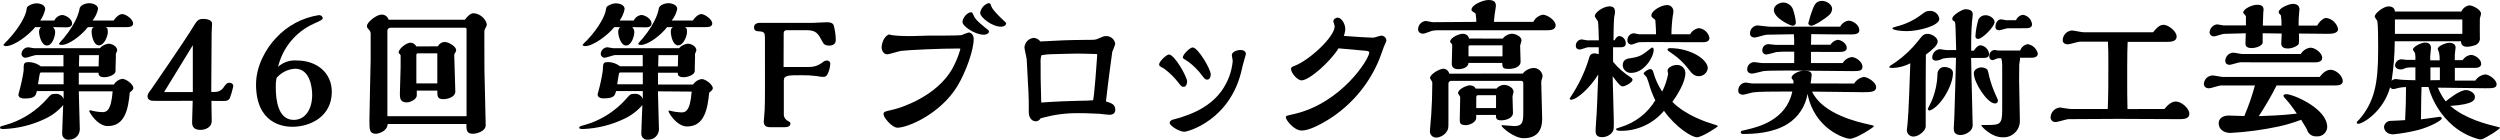
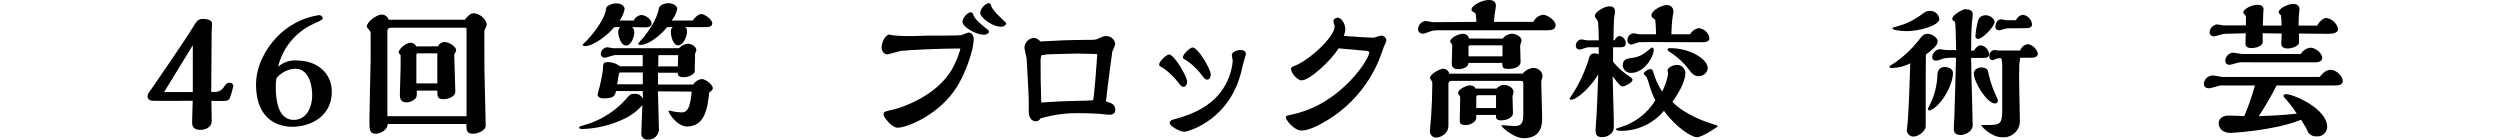
<svg xmlns="http://www.w3.org/2000/svg" version="1.1" id="レイヤー_1" x="0px" y="0px" width="595.318px" height="33.273px" viewBox="0 388.179 595.318 33.273" enable-background="new 0 388.179 595.318 33.273" xml:space="preserve">
-   <path d="M18.763,409.927c0,1.313,0.244,7.665,0.244,9.119c-0.066,1.358-1.201,2.419-2.562,2.392  c-0.784,0.115-1.514-0.427-1.629-1.211c-0.014-0.096-0.018-0.193-0.013-0.29c0-0.938,0.216-5.629,0.244-6.735  c-1.175,1.377-2.634,2.484-4.278,3.246c-3.101,1.493-6.477,2.33-9.917,2.458c-0.178,0-0.854,0-0.854-0.282  c0-0.281,0.281-0.422,0.432-0.422c0.319-0.104,1.96-0.572,2.317-0.713c3.114-1.145,5.911-3.013,8.162-5.451  c1.276-1.463,1.313-1.501,2.28-1.501c0.854-0.093,1.661,0.406,1.961,1.211v-1.877c-2.393,0-4.457,0-6.379,0  c-0.253,1.154-0.469,1.764-2.965,1.764c-1.069,0-1.426-0.469-1.426-0.938c0.016-0.148,0.054-0.294,0.112-0.432  c0.485-1.708,0.864-3.443,1.135-5.197c0-1.877,0-2.093,1.398-2.093c0.968,0.054,1.898,0.4,2.665,0.995h5.422c0-1.07,0-1.708,0-2.674  H8.546c-0.356,0-2.101,0.638-2.495,0.638c-0.5,0.001-0.913-0.392-0.938-0.892c0.03-0.881,0.742-1.585,1.623-1.604  c0.178,0,1.107,0.215,1.323,0.215h15.714c0.543-0.605,1.292-0.986,2.102-1.069c0.788,0,2.036,0.61,2.036,1.604  c0,0-0.281,0.713-0.319,0.825c-0.038,0.113,0,0.142,0,0.601c0,0.075-0.075,2.28-0.075,2.712v0.741c0,0.938-1.67,1.501-2.636,1.501  c-1.313,0-1.426-0.572-1.426-1.069h-4.691v2.814h8.34c0.437-0.717,1.156-1.214,1.979-1.37c0.938,0,2.674,1.313,2.674,2.205  c0,0.178-0.141,0.534-0.854,1.031c-0.356,3.81-1.069,8.021-5.235,8.021c-1.933,0-3.565-1.998-4.25-3.208  c0-0.075-0.178-0.282-0.178-0.357c0-0.074,0.075-0.188,0.338-0.188c0.917,0.261,1.862,0.406,2.814,0.432  c0.854,0,2.073-0.141,2.43-4.953H18.763z M12.618,394.635c0.35,0.318,0.539,0.775,0.516,1.248c0,0.854-0.638,3.133-1.961,3.133  s-1.876-2.42-1.876-3.274c-0.002-0.415,0.164-0.814,0.459-1.106H8.378c-1.501,1.876-4.991,4.521-6.952,4.521  c-0.178,0-0.609-0.065-0.609-0.318c0.315-0.374,0.65-0.731,1.003-1.069c3.068-3.246,4.316-6.099,4.457-7.056  c0.103-0.713,0.141-0.938,0.6-1.182c0.548-0.341,1.175-0.535,1.82-0.563c0.459,0,2.064,0.179,2.064,1.389  c-0.2,0.976-0.599,1.898-1.173,2.712h3.349c0.339-0.725,1.026-1.225,1.82-1.323c0.854,0,2.42,0.938,2.42,1.998  c0,1.061-1.351,0.938-1.783,0.938L12.618,394.635z M15.151,408.247v-2.814h-5.31c-0.125-0.005-0.246,0.047-0.329,0.141  c-0.065,0.113-0.319,1.745-0.459,2.674H15.151z M25.162,394.635c0.506,0.244,0.506,0.534,0.506,1.285s-0.788,3.059-2.111,3.059  s-1.745-2.421-1.745-3.237c0-0.149,0-0.938,0.572-1.106h-1.463c-1.426,1.876-4.456,4.24-6.239,4.24c-0.103,0-0.638,0-0.638-0.291  c0.323-0.443,0.68-0.86,1.069-1.247c3.387-4.063,3.752-6.736,3.809-6.915c0.037-1.172,1.792-1.491,2.317-1.491  s2.111,0.281,2.111,1.389c-0.222,1.006-0.675,1.947-1.323,2.749h5.029c0.422-0.686,1.313-1.539,2.026-1.539  c0.863,0,2.608,1.183,2.608,2.252c0,0.854-1.145,0.854-1.567,0.854H25.162z M23.557,401.314h-4.691c0,1.36-0.075,1.782-0.075,2.674  h4.69L23.557,401.314z" />
  <path d="M50.304,410.067h0.778c0.935,0.048,1.817-0.435,2.28-1.248c0.432-0.609,0.685-0.938,1.248-0.938s0.938,0.281,0.938,0.854  c-0.202,0.957-0.475,1.897-0.816,2.814c-0.199,0.376-0.579,0.621-1.003,0.647c-0.498,0.065-2.814,0-3.387,0  c0,0.75,0.075,4.69,0.075,4.813c0,1.464-1.463,2.102-2.711,2.102c-1.961,0-1.961-1.323-1.961-1.876c0-0.554,0.113-3.95,0.141-5.057  c-2.102,0-8.978,0.065-9.475,0c-0.319,0-1.286-0.113-1.286-1.07c0-0.394,0.178-0.788,0.938-1.745  c0.253-0.356,7.843-11.37,9.625-14.297c1.285-2.102,1.463-2.383,2.814-2.383c0.675,0,1.998,0.243,1.998,1.098  c0,0.178-0.103,1.876-0.103,2.214L50.304,410.067z M45.914,398.94l-6.839,11.164h6.839V398.94z" />
  <path d="M70.671,402.581c4.775,0,8.34,2.927,8.34,7.449c0,5.845-5.028,8.34-9.447,8.34c-2.139,0-8.594-0.778-8.594-10.085  c0-4.354,2.28-8.443,4.738-11.052c2.685-2.919,6.28-4.841,10.198-5.451c0.75,0,0.938,0.498,0.938,0.751s-0.216,0.46-2.177,1.313  c-4.243,1.927-7.358,5.704-8.443,10.235C67.438,402.993,69.046,402.45,70.671,402.581z M65.671,408.998  c0,2.814,0.469,7.73,4.278,7.73c2.814,0,4.391-2.637,4.391-5.948c0-1.68-0.498-6.238-4.034-6.238  c-1.729,0.085-3.344,0.888-4.457,2.214C65.697,407.493,65.638,408.246,65.671,408.998z" />
  <path d="M110.703,392.871c0.497-0.685,1.285-1.539,2.026-1.539c1.501,0,3.181,1.464,3.181,2.814c0,0.207-0.572,1.136-0.572,1.389  c0,0.713,0,2.814,0,3.059c0,5.282,0,7.28,0.178,13.134c0,0.995,0.141,5.376,0.141,6.268c0,1.463-2.177,2.035-3.03,2.035  c-1.567,0-1.567-0.938-1.567-2.317H92.324c-0.141,1.877-2.383,2.317-2.814,2.317c-1.539,0-1.539-0.994-1.539-3.246  c0-2.026,0.253-12.008,0.291-14.26c0-1.811,0-4.381,0-6.061c0.048-0.363-0.042-0.731-0.253-1.032  c-0.572-0.638-0.638-0.713-0.638-1.031c0-0.995,2.346-2.739,3.415-2.739c0.8-0.071,1.537,0.438,1.754,1.21H110.703z   M111.097,415.855v-15.01c0-0.751,0-4.494,0-5.311c0-0.647,0-0.75-0.356-0.75H92.934c-0.398,0.02-0.706,0.357-0.687,0.757  c0,0.007,0.001,0.014,0.001,0.021c0,1.426,0,10.77,0,13.013v4.277c0,1.877,0,2.421,0,2.993L111.097,415.855z M104.286,399.213  c0.29-0.625,0.915-1.027,1.604-1.032c1.069,0,2.739,1.136,2.739,1.924c-0.003,0.192-0.065,0.379-0.178,0.534  c-0.244,0.356-0.282,0.395-0.282,0.713c0,1.211,0.253,7.271,0.253,8.622s-1.876,1.82-2.814,1.82  c-1.473,0.019-1.473-0.694-1.473-2.036h-4.888v1.126c0,0.938-1.529,1.679-2.383,1.679c-1.642,0-1.642-1.145-1.642-2.073  s0.178-5.338,0.178-6.342v-2.674c0-0.178,0-0.216-0.113-0.318c-0.319-0.319-0.356-0.356-0.356-0.498c0-0.854,1.82-2.316,2.814-2.316  c0.593,0.014,1.129,0.357,1.389,0.891L104.286,399.213z M104.136,408.031v-7.158h-4.569c-0.206-0.025-0.394,0.12-0.419,0.325  c-0.001,0.011-0.002,0.021-0.003,0.031v6.802H104.136z" />
  <path d="M156.672,409.927c0,1.313,0.244,7.665,0.244,9.119c-0.066,1.358-1.201,2.419-2.562,2.392  c-0.784,0.115-1.513-0.427-1.628-1.211c-0.014-0.096-0.019-0.193-0.013-0.29c0-0.938,0.216-5.629,0.253-6.735  c-1.18,1.373-2.638,2.479-4.278,3.246c-3.099,1.491-6.471,2.328-9.907,2.458c-0.178,0-0.863,0-0.863-0.282  c0-0.281,0.291-0.394,0.432-0.432c0.319-0.103,1.961-0.572,2.317-0.713c3.114-1.145,5.912-3.013,8.162-5.45  c1.285-1.464,1.323-1.501,2.28-1.501c0.854-0.093,1.661,0.405,1.96,1.21v-1.876c-2.383,0-4.456,0-6.379,0  c-0.253,1.098-0.459,1.744-2.955,1.744c-1.07,0-1.426-0.469-1.426-0.938c0.013-0.148,0.048-0.294,0.104-0.432  c0.481-1.698,0.857-3.425,1.125-5.169c0.066-1.924,0.066-2.102,1.426-2.102c0.971,0.053,1.904,0.399,2.674,0.994h5.413  c0-1.069,0-1.707,0-2.674h-6.567c-0.356,0-2.101,0.638-2.495,0.638c-0.5,0.001-0.914-0.392-0.938-0.891  c0.029-0.872,0.732-1.571,1.604-1.595c0.178,0,1.107,0.215,1.323,0.215h15.724c0.541-0.607,1.291-0.989,2.101-1.069  c0.779,0,2.027,0.61,2.027,1.604c0,0-0.282,0.713-0.319,0.825c-0.038,0.113,0,0.142,0,0.601c0,0.075-0.065,2.28-0.065,2.712v0.741  c0,0.938-1.679,1.501-2.636,1.501c-1.323,0-1.426-0.572-1.426-1.069h-4.69v2.814h8.34c0.461-0.707,1.202-1.185,2.036-1.313  c0.938,0,2.674,1.313,2.674,2.204c0,0.179-0.15,0.535-0.863,1.032c-0.385,3.818-1.098,8.059-5.272,8.059  c-1.923,0-3.565-1.998-4.241-3.208c-0.074-0.111-0.134-0.231-0.178-0.356c0-0.142,0.066-0.216,0.282-0.216  c0.917,0.258,1.862,0.402,2.814,0.431c0.854,0,2.064-0.141,2.42-4.953L156.672,409.927z M150.537,394.635  c0.346,0.32,0.531,0.777,0.506,1.248c0,0.854-0.638,3.133-1.961,3.133c-1.323,0-1.876-2.42-1.876-3.274  c-0.002-0.415,0.164-0.814,0.459-1.106h-1.388c-1.492,1.876-4.991,4.521-6.952,4.521c-0.178,0-0.6-0.065-0.6-0.318  c0.333-0.376,0.687-0.733,1.06-1.069c3.068-3.246,4.315-6.099,4.456-7.056c0.104-0.713,0.141-0.938,0.61-1.182  c0.545-0.34,1.169-0.533,1.811-0.563c0.469,0,2.074,0.179,2.074,1.389c-0.199,0.978-0.602,1.901-1.182,2.712h3.358  c0.333-0.726,1.019-1.227,1.811-1.323c0.863,0,2.43,0.938,2.43,1.998c0,1.061-1.36,0.938-1.783,0.938L150.537,394.635z   M153.07,408.247v-2.814h-5.31c-0.122-0.005-0.24,0.047-0.319,0.141c-0.075,0.113-0.319,1.745-0.469,2.674H153.07z M163.089,394.635  c0.498,0.244,0.498,0.534,0.498,1.285s-0.788,3.059-2.102,3.059s-1.745-2.421-1.745-3.237c0-0.149,0-0.938,0.563-1.106h-1.454  c-1.426,1.876-4.457,4.24-6.239,4.24c-0.113,0-0.647,0-0.647-0.291c0.323-0.443,0.68-0.86,1.069-1.247  c3.387-4.063,3.753-6.736,3.818-6.915c0-1.172,1.783-1.491,2.317-1.491s2.102,0.281,2.102,1.389  c-0.219,1.007-0.672,1.949-1.323,2.749h5.028c0.432-0.686,1.323-1.539,2.036-1.539c0.713,0,2.599,1.183,2.599,2.252  c0,0.854-1.135,0.854-1.567,0.854H163.089z M161.485,401.314h-4.691c0,1.36-0.066,1.782-0.066,2.674h4.691L161.485,401.314z" />
-   <path d="M186.59,404.129c0.938,0,5.169,0,6.126,0c1.004,0.011,1.986-0.287,2.814-0.854c0.75-0.572,0.938-0.676,1.351-0.676  c0.4-0.055,0.77,0.225,0.825,0.625c0.009,0.063,0.009,0.128,0.001,0.191c-0.046,0.915-0.303,1.808-0.75,2.607  c-0.216,0.337-0.608,0.517-1.004,0.46c-0.456-0.004-0.91-0.063-1.351-0.178c-1.244-0.163-2.498-0.235-3.752-0.216  c-3.059,0-4.203,0-4.203,1.247v7.844c-0.076,0.636,0.196,1.263,0.713,1.642c0.816,0.46,0.854,0.497,0.854,0.788  c0,0.816-0.995,0.854-1.426,0.854h-3.424c-0.938,0-1.492-0.356-1.492-1.323c0-0.394,0.215-2.383,0.215-2.814  c0.104-2.214,0.066-6.135,0.066-16.614c0-1.566,0-1.989-1.276-2.064c-0.788,0-1.323-0.141-1.323-0.994s0.891-1.004,1.135-1.032  c0.469,0,5.563,0,6.567,0h6.239c0.497,0,2.814-0.149,3.387-0.149c0.938,0,1.389,0.178,1.642,0.713  c0.32,1.161,0.487,2.36,0.497,3.564c0,1.032-0.938,1.285-1.529,1.285c-1.004,0-1.36-0.356-1.604-0.854  c-1.107-2.063-1.501-2.814-3.884-2.814h-4.597c-0.507,0-0.788,0.216-0.788,0.676L186.59,404.129z" />
  <path d="M217.108,396.773c0.638,0,3.35-0.112,3.922-0.112c1.426,0,7.195,0,7.88-0.104c0.568-0.247,1.151-0.46,1.745-0.638  c0.713,0,1.21,0.704,1.21,1.566c0,2.562-1.82,7.806-3.921,11.258c-4.1,6.643-11.83,9.842-14.223,9.842  c-1.351,0-3.312-2.458-3.312-3.134c0-0.675,0-0.647,2.561-1.247c2.036-0.507,10.123-3.246,13.763-9.589  c0.835-1.501,1.493-3.094,1.961-4.747c0-0.141-0.253-0.141-0.291-0.141c-4.559,0-12.196,0.356-13.828,0.572  c-0.535,0.066-2.814,0.816-3.312,0.816c-0.854,0-1.323-0.938-1.323-1.642c0-0.704,0.432-2.637,1.783-3.096  C212.765,396.773,215.776,396.773,217.108,396.773z M234.286,396.445c-2.139,0-5.094-2.026-5.094-3.021  c0-0.995,1.173-2.317,1.999-2.317c0.319,0,0.319,0,0.75,0.938c0.207,0.507,0.779,1.22,2.702,2.749  c0.647,0.497,0.863,0.638,0.863,0.938C235.506,396.032,235.037,396.445,234.286,396.445z M235.468,388.94  c0.356,0,0.422,0.216,0.601,0.75c0.356,0.938,1.754,2.242,2.814,3.274c0.253,0.216,0.713,0.647,0.713,0.788  c0,0.432-0.563,0.788-1.173,0.788c-2.279,0-5.028-2.289-5.028-3.284c0.179-1.124,0.99-2.044,2.083-2.363L235.468,388.94z" />
  <path d="M265.583,414.383c0,0.938-0.938,1.135-1.351,1.135c-0.413,0-2.036-0.215-2.393-0.243c-2.636-0.15-4.306-0.15-4.981-0.15  c-3.076-0.043-6.14,0.378-9.091,1.248c-0.217,0.43-0.663,0.696-1.145,0.685c-1.032,0-1.642-1.041-1.642-2.111  c0-1.96,0-3.564-0.066-4.597c-0.075-1.351-0.394-7.843-0.432-8.124c-0.065-0.46-0.535-2.355-0.535-2.749  c0.068-1.216,1.028-2.192,2.242-2.279c0.612,0.048,1.174,0.359,1.539,0.854c5.207-0.281,5.807-0.319,11.192-0.385  c1.783,0,1.961,0,2.561-0.291c1.248-0.535,1.398-0.601,1.876-0.601c1.118-0.057,2.087,0.765,2.214,1.877  c-0.204,0.638-0.442,1.264-0.713,1.876c0,0.112-0.938,6.708-1.501,11.802C264.729,412.778,265.583,413.022,265.583,414.383z   M256.53,400.939c-1.21,0-4.522,0.112-6.023,0.141c-0.847,0.002-1.692,0.087-2.523,0.253c-0.173,0.609-0.236,1.245-0.188,1.876  c0,2.814,0,4.569,0.15,9.382c4.775-0.318,6.061-0.318,8.378-0.394c1.351,0,3.95-0.104,3.95-0.141  c0.253-0.113,1.003-10.442,1.003-10.771c0.012-0.096-0.031-0.19-0.112-0.244c-0.066,0-2.139-0.075-3.096-0.075L256.53,400.939z" />
  <path d="M277.226,404.542c-1.098-0.61-1.21-0.676-1.21-1.032c0-0.676,1.745-2.354,2.354-2.354c1.286,0,4.316,5.272,4.316,6.454  c0,0.356-0.178,1.248-0.826,1.248c-0.46,0-0.563-0.15-1.173-0.892C279.703,406.665,278.537,405.511,277.226,404.542z   M290.735,410.03c1.595-2.13,2.569-4.659,2.814-7.309c0-0.216-0.216-1.21-0.216-1.426c0-0.751,1.21-1.211,2.064-1.211  c0.675,0,1.285,0.282,1.285,0.995c0,0.075-0.854,2.89-0.938,3.462c-2.599,12.121-12.759,15.01-13.753,15.01  s-3.462-1.313-3.462-2.139c0-0.356,0.394-0.638,0.75-0.741c1.107-0.291,1.21-0.328,2.355-0.685  C286.429,414.448,289.131,412.169,290.735,410.03z M282.864,402.797c-0.854-0.497-1.21-0.713-1.21-0.938  c0-0.713,1.708-2.383,2.345-2.383c1.286,0,4.316,5.197,4.316,6.417c0,0.179-0.075,1.248-0.854,1.248  c-0.432,0-0.572-0.15-1.145-0.892C285.352,404.927,284.187,403.761,282.864,402.797L282.864,402.797z" />
  <path d="M324.152,397.017c0.752,0,2.178,0.141,2.814,0.141c0.32,0,1.67-0.497,1.99-0.497c0.654,0.021,1.176,0.555,1.182,1.21  c-0.152,0.469-0.344,0.924-0.572,1.36c-0.178,0.497-0.938,2.637-1.107,3.03c-2.244,5.505-6.047,10.235-10.939,13.613  c-0.469,0.318-4.953,3.387-7.561,3.387c-1.877,0-3.754-2.562-3.754-3.068s0.066-0.422,1.924-0.854  c11.334-2.599,17.928-13.134,17.928-14.645c0-0.328-0.432-0.395-0.938-0.432l-6.379-0.572c-1.961,3.171-6.953,7.627-8.811,7.627  c-0.994,0-2.494-1.782-2.494-2.674c0-0.459,0.178-0.534,1.004-0.854c3.348-1.313,9.381-6.811,9.381-9.335  c0-0.216-0.318-1.031-0.318-1.182c0-0.563,0.637-0.892,1.031-0.892c0.938,0,1.82,1.539,1.82,2.674  c-0.025,0.576-0.146,1.144-0.357,1.68L324.152,397.017z" />
  <path d="M351.546,393.386c0-0.497,0-0.75-0.141-1.82c0-0.141-0.074-0.215-0.291-0.356c-0.572-0.356-0.713-0.431-0.713-0.713  c0-1.145,2.711-2.317,4.063-2.317c1.145,0,1.754,0.395,1.754,1.389c-0.021,0.277-0.059,0.553-0.111,0.826  c-0.178,0.989-0.297,1.989-0.357,2.992c2.965,0,6.492,0,9.381,0c0.436-0.907,1.287-1.545,2.281-1.707  c0.938,0,3.029,1.275,3.029,2.523c0,1.069-1.172,1.182-1.924,1.182h-14.615h-10.91c-0.563-0.022-1.123,0.003-1.68,0.075  c-0.357,0-1.99,0.741-2.383,0.741c-0.713,0-1.248-0.356-1.248-1.069c0.021-1.041,0.836-1.893,1.875-1.961  c0.217,0,1.361,0.291,1.643,0.291L351.546,393.386z M362.599,405.714c0.613-0.784,1.529-1.274,2.523-1.351  c1.111-0.043,2.072,0.771,2.213,1.876c-0.008,0.192-0.043,0.382-0.104,0.563c-0.158,0.347-0.232,0.726-0.215,1.106  c0,1.183,0.215,7.056,0.215,8.444c0,1.135,0,4.737-4.391,4.737c-2.383,0-5.271-2.674-5.271-2.918s0.104-0.178,0.254-0.178  c0.385,0,2.383,0.206,2.814,0.206c1.875,0,2.102-0.938,2.102-3.096v-7.074c0-0.356-0.15-0.601-0.508-0.601h-16.709  c-0.322,0.022-0.582,0.277-0.609,0.601c0,0.216,0,8.557,0,9.231c0,1.427,0,1.717-0.535,2.431c-0.543,0.725-1.375,1.18-2.279,1.247  c-0.816,0.067-1.531-0.539-1.6-1.355c-0.002-0.035-0.004-0.071-0.004-0.107c0-0.572,0.291-3.284,0.318-3.922  c0.15-2.139,0.254-5.028,0.254-7.168c0.014-0.199,0.014-0.4,0-0.6c0-0.179-0.535-0.854-0.535-1.032c0-0.938,2.316-2.214,3.172-2.214  c0.68,0.021,1.258,0.505,1.396,1.172H362.599z M357.824,397.374c0.527-0.674,1.313-1.099,2.166-1.173  c0.686,0,2.318,0.535,2.318,1.604c0,0.216-0.32,1.107-0.32,1.313c0,0.534,0.104,3.143,0.104,3.753c0,1.322-1.67,1.717-2.814,1.717  c-1.453,0-1.492-0.291-1.566-1.427h-8.021c-0.066,1.136-1.492,1.492-2.533,1.492c-0.703,0-1.453-0.319-1.453-1.248  c0-0.244,0.104-3.705,0.104-4.277c0-0.282,0-0.357-0.143-0.535c-0.141-0.179-0.355-0.385-0.355-0.497  c0-0.938,2.102-1.877,2.992-1.877c0.076,0,1.322,0,1.502,1.136L357.824,397.374z M356.359,409.279  c0.447-0.549,1.113-0.875,1.82-0.892c0.816,0,2.242,0.61,2.242,1.68c0,0.141-0.254,0.938-0.254,1.069  c0,0.535,0.113,3.274,0.113,3.922c0,1.463-2.139,1.782-2.711,1.782c-1.285,0-1.352-0.469-1.352-1.285h-4.689v0.676  c0,1.106-1.643,1.744-2.459,1.744c-1.463,0-1.463-0.638-1.463-1.21c0-0.75,0.104-4.493,0.104-5.348  c0.018-0.154-0.035-0.309-0.141-0.422c-0.32-0.469-0.357-0.507-0.357-0.685c0-0.882,1.998-1.811,2.814-1.811  c0.141,0,1.107,0.065,1.352,0.778H356.359z M357.785,401.586v-2.607h-7.701c-0.217,0-0.395,0.075-0.395,0.318v2.289H357.785z   M356.248,413.914c0-1.464,0-2.177,0-3.068h-4.316c-0.254,0-0.395,0.254-0.395,0.507v2.562H356.248z" />
  <path d="M384.119,402.899c1.213,1.476,2.658,2.742,4.279,3.753c0.355,0.254,0.355,0.497,0.355,0.535  c0,0.609-1.744,1.566-2.344,1.566c-0.602,0-1.258-0.938-2.393-2.421c0,1.529,0.281,9.119,0.281,10.836s0,2.026-0.422,2.562  c-0.59,0.712-1.469,1.119-2.393,1.107c-1.529,0-1.529-0.995-1.529-1.67c0-0.676,0.215-3.144,0.244-3.753  c0.074-1.21,0.111-2.026,0.393-9.513c-1.875,3.104-5.057,6.022-6.482,6.022c-0.215,0-0.328-0.104-0.328-0.281  c0.102-0.201,0.221-0.393,0.357-0.572c1.715-2.571,3.072-5.364,4.033-8.303c0.422-1.501,0.498-1.876,1.746-1.876  c0.102,0,0.637,0.141,0.787,0.178v-1.632h-2.57c-0.281,0-1.604,0.534-1.877,0.534c-0.572,0-1.004-0.253-1.004-0.863  c-0.047-0.807,0.568-1.499,1.375-1.548c0.002,0,0.004,0,0.004,0c0.18,0,1.07,0.216,1.285,0.216h2.814c0-0.854-0.111-4.1-0.215-4.521  c-0.074-0.179-0.75-1.004-0.75-1.22c0-0.994,2.176-2.346,3.49-2.346c1.031,0,1.322,0.535,1.322,1.352  c-0.01,0.316-0.057,0.632-0.141,0.938c-0.178,0.741-0.217,4.981-0.217,5.77h0.281c0.291-0.609,0.713-0.994,1.145-0.994  c0.869,0.122,1.51,0.869,1.502,1.745c0,0.778-0.572,0.938-1.211,0.938h-1.82V402.899z M407.929,417.732  c0.508,0.141,1.145,0.356,1.145,0.497s-3.752,2.636-4.99,2.636s-5.029-2.354-7.844-6.304c-2.516,3.014-6.234,4.762-10.16,4.774  c-0.281,0-1.246,0-1.246-0.356c0-0.216,0.111-0.216,1.105-0.534c3.439-1.036,6.375-3.309,8.238-6.38  c-0.643-1.292-1.158-2.643-1.539-4.034c-0.104-0.318-0.281-0.891-0.498-1.388c0-0.179-0.75-0.751-0.75-0.938  c0-0.319,1.041-1.069,1.576-1.069s0.639,0.432,0.742,0.75c0.447,1.638,1.16,3.19,2.109,4.598c0.668-1.328,1.145-2.743,1.418-4.203  c0-0.104-0.141-0.676-0.141-0.788c0-0.779,1.359-1.352,2.176-1.352c1.07-0.067,1.992,0.746,2.061,1.816  c0.002,0.048,0.004,0.097,0.004,0.145c0,1.323-0.779,3.603-3.096,6.839C401.587,415.808,406.757,417.376,407.929,417.732z   M393.464,399.512c0.318,0,0.318,0.432,0.318,0.572c0,1.708-2.279,5.451-5.348,5.451c-1.047,0.054-1.947-0.737-2.027-1.782  c0-1.529,1.24-1.633,1.99-1.745c2.176-0.319,2.711-0.751,4.689-2.317C393.179,399.577,393.318,399.51,393.464,399.512z   M402.47,396.342c0.426-0.797,1.207-1.341,2.102-1.463c1.26,0.149,2.273,1.105,2.496,2.354c0,0.938-1.107,0.994-1.492,0.994h-3.182  c-1.922,0-11.473-0.065-12.045,0c-0.281,0-1.604,0.572-1.877,0.572c-0.518,0.003-0.939-0.415-0.943-0.934  c0-0.032,0.002-0.065,0.006-0.098c-0.037-0.886,0.65-1.633,1.535-1.67c0.002,0,0.002,0,0.004,0c0.178,0,1.031,0.243,1.248,0.243  h4.023c0-1.388-0.141-3.067-0.178-3.424c-0.076-0.104-0.572-0.422-0.676-0.535c-0.158-0.116-0.252-0.301-0.254-0.497  c0-1.248,2.496-2.495,3.641-2.495c0.805-0.079,1.521,0.509,1.6,1.313c0.008,0.074,0.01,0.149,0.004,0.225  c-0.004,0.264-0.043,0.524-0.111,0.779c-0.225,1.534-0.344,3.083-0.357,4.634H402.47z M404.572,406.324  c-1.174,0-1.707-0.676-2.42-1.604c-1.094-1.457-2.418-2.725-3.922-3.753c-0.789-0.497-1.145-0.788-1.145-0.938  c0-0.385,0.393-0.385,0.646-0.385c4.691,0,8.941,2.599,8.941,4.813c-0.15,1.049-1.033,1.837-2.092,1.867H404.572z" />
-   <path d="M441.517,408.069c0.512-0.813,1.336-1.38,2.279-1.567c0.938,0,2.965,1.248,2.965,2.421s-1.221,1.21-3.285,1.21  c-1.707,0-10.084-0.103-11.979-0.141c2.57,5.423,11.051,7.271,13.443,7.806c1.172,0.253,1.285,0.291,1.285,0.469  c0,0.179-4.176,2.955-5.705,2.955c-1.219,0-8.443-2.316-10.094-10.694c-0.477,2.937-2.184,5.529-4.691,7.13  c-3.564,2.251-8.172,2.42-10.602,2.42c-0.205,0-0.6,0-0.6-0.394c0-0.395,0.141-0.319,1.463-0.647  c2.6-0.601,9.383-2.242,10.799-9.053h-3.068c-1.172,0-4.916,0-6.125,0.178c-0.357,0-2.111,0.572-2.533,0.572  c-0.254,0-1.145-0.075-1.145-0.938c-0.049-1.033,0.75-1.91,1.781-1.96c0.217,0,1.248,0.216,1.502,0.216h9.869v-0.601  c0-0.113-0.459-0.61-0.459-0.751c0-0.825,1.707-1.679,2.918-1.679c1.209,0,1.875,0.216,1.875,1.003c0,0.282-0.215,1.708-0.252,2.027  L441.517,408.069z M438.804,403.19c0.461-0.771,1.242-1.294,2.131-1.426c0.938,0,2.57,1.069,2.57,2.317  c0,1.032-0.939,1.032-2.43,1.032c-2.459,0-13.576-0.141-15.471-0.141c-3.49,0-5.273,0.065-5.695,0.141  c-0.422,0.074-2.289,0.6-2.711,0.6s-1.145-0.206-1.145-0.994c-0.031-0.932,0.699-1.713,1.631-1.745c0.037-0.001,0.076-0.001,0.115,0  c0.252,0,1.426,0.216,1.717,0.216h7.73c0-0.394,0-2.289,0-2.711h-2.141c-0.713-0.005-1.428,0.029-2.139,0.104  c-0.748,0.229-1.51,0.421-2.279,0.572c-0.516,0.052-0.975-0.324-1.027-0.84c-0.004-0.033-0.004-0.065-0.004-0.099  c-0.043-0.802,0.574-1.486,1.377-1.527c0.027-0.002,0.057-0.002,0.086-0.002c0.244,0,1.492,0.179,1.783,0.179h4.344  c0-0.788,0-1.783-0.076-2.533l-6.482,0.112c-0.432,0-2.42,0.676-2.889,0.676c-0.471,0-1.07-0.291-1.07-0.892  c-0.068-1.034,0.715-1.928,1.748-1.996c0.012-0.001,0.023-0.002,0.035-0.002c0.393,0,2.213,0.291,2.635,0.291  c1.398,0.065,1.961,0,6.568,0h10.479c0.396-0.767,1.137-1.297,1.988-1.427c1.043,0,2.572,1.004,2.572,2.289  c0,0.882-0.996,0.995-1.961,0.995c-2.355,0-5.488,0-9.486-0.075c0,1.032-0.064,1.782-0.064,2.533h4.635  c0.373-0.618,0.996-1.046,1.707-1.173c0.787,0,2.176,0.816,2.176,1.923c0,0.816-0.891,0.892-1.209,0.938  c-0.508,0.065-6.137,0-7.309,0c0,0.816,0,1.811,0,2.674L438.804,403.19z M426.863,394.315c-0.498,0-4.457-1.819-4.457-3.752  c0-1.098,1.285-1.783,2.252-1.783c1.008,0.02,1.906,0.641,2.279,1.576c0.363,1.025,0.602,2.09,0.713,3.171  c0.016,0.42-0.311,0.772-0.73,0.788C426.9,394.316,426.88,394.316,426.863,394.315z M435.634,391.708  c-1.211,1.106-3.668,2.607-4.316,2.607c-0.281,0-0.713-0.216-0.713-0.609c0.303-1.225,0.686-2.428,1.145-3.603  c0.395-0.938,0.854-1.708,2.102-1.708s2.43,0.938,2.43,1.877C436.257,390.816,436.025,391.33,435.634,391.708z" />
  <path d="M458.562,407.646v10.724c-0.104,1.069-1.781,2.317-2.814,2.317c-0.846,0.078-1.596-0.545-1.674-1.391  c-0.002-0.034-0.004-0.067-0.006-0.102c0-0.253,0.18-1.426,0.18-1.679c0.252-2.28,0.533-11.052,0.646-14.261  c-1.293,0.675-2.719,1.053-4.174,1.107c-0.395,0-0.816,0-0.816-0.216s0.141-0.281,1.566-1.21c1.973-1.396,3.738-3.064,5.244-4.954  c1.135-1.463,1.389-1.744,2.346-1.744s2.354,0.891,2.354,1.811c0,0.919-1.172,1.876-2.814,3.143  C458.599,403.256,458.562,405.573,458.562,407.646z M454.068,395.592c-1.463,0-3.424-0.244-3.424-0.676  c0-0.141,0.066-0.178,0.939-0.422c2.188-0.536,4.242-1.521,6.031-2.89c0.883-0.647,1.135-0.825,1.877-0.825  c1.168-0.093,2.197,0.766,2.316,1.933C461.771,394.278,456.996,395.592,454.068,395.592z M459.087,414.054  c0-0.065,0.75-1.454,0.854-1.745c0.885-2.063,1.369-4.276,1.426-6.521c-0.004-0.911,0.73-1.655,1.643-1.66c0.004,0,0.006,0,0.01,0  c0.395,0,2.035,0.178,2.035,1.426c0,3.021-2.965,7.983-5.422,8.903c-0.203,0.094-0.441,0.007-0.537-0.195  c-0.029-0.064-0.043-0.137-0.035-0.208H459.087z M469.408,403.434c0,2.252,0.328,12.196,0.328,14.157  c0.121,0.791-0.227,1.58-0.891,2.026c-0.555,0.434-1.23,0.684-1.934,0.713c-1.67,0-1.67-1.069-1.67-1.67  c0-0.15,0.104-2.355,0.141-2.712c0.104-1.998,0.357-12.834,0.395-14.006c-1.025-0.071-2.057-0.012-3.068,0.178  c-0.502,0.254-1.045,0.422-1.604,0.497c-0.891,0-0.994-0.469-0.994-0.854c0.064-0.973,0.814-1.761,1.781-1.876  c0.244,0,1.352,0.216,1.568,0.216c0.215,0,1.566,0,2.354,0c-0.15-5.488-0.15-5.948-0.252-6.483  c-0.004-0.186-0.113-0.353-0.283-0.432c-0.238-0.064-0.402-0.286-0.393-0.534c0-0.938,2.494-2.28,3.096-2.28  c0.826,0,1.781,0.216,1.781,1.173c0,0.291-0.141,1.539-0.178,1.783c-0.205,2.354-0.205,4.953-0.205,6.914h0.637  c0.244-0.356,0.854-1.276,1.605-1.276c1.076,0.127,1.918,0.985,2.025,2.064c0,0.938-0.816,0.938-1.463,0.938h-2.814L469.408,403.434  z M475.759,412.244c-0.043,0.354-0.363,0.609-0.719,0.567c-0.01-0.001-0.021-0.003-0.031-0.005c-1.746,0-4.992-4.916-4.992-7.195  c0-0.854,1.033-1.389,1.82-1.389c0.346,0.01,0.684,0.093,0.994,0.244c0.461,0.216,0.535,0.356,0.854,1.933  c0.385,1.527,0.908,3.016,1.566,4.446c0.471,1.004,0.508,1.107,0.508,1.285V412.244z M471.078,397.449  c-0.334,0.037-0.637-0.204-0.674-0.539c-0.004-0.036-0.004-0.072-0.002-0.108c0.082-1.379,0.33-2.743,0.742-4.063  c0.344-0.598,0.988-0.958,1.678-0.938c1.107,0,2.141,0.862,2.141,1.604C474.962,394.596,471.968,397.449,471.078,397.449z   M480.806,407.112c0,1.529,0.178,8.265,0.178,9.653c0.127,2.142-1.506,3.98-3.646,4.106c-0.186,0.012-0.371,0.009-0.557-0.007  c-2.57,0-4.963-2.561-4.963-2.814c0-0.075,0-0.112,0.15-0.112h1.529c2.814,0,3.283-0.281,3.283-3.603v-10.61  c0.002-0.567-0.07-1.132-0.215-1.68h-0.75c-0.217,0-1.107,0.46-1.285,0.46c-0.447,0.011-0.816-0.341-0.828-0.786  c0-0.051,0.002-0.102,0.012-0.152c-0.074-0.747,0.473-1.413,1.221-1.486c0.021-0.002,0.043-0.004,0.064-0.005  c0.141,0,0.713,0.141,0.854,0.141h5.207c0.27-0.797,0.953-1.383,1.781-1.529c1.189,0.183,2.148,1.07,2.422,2.242  c0,0.994-1.211,0.994-1.717,0.994h-2.6c0.076,0.075,0.076,0.113,0.076,0.356c0,0.244-0.18,1.004-0.18,1.183L480.806,407.112z   M478.058,394.916c-0.32,0-1.67,0.469-1.961,0.469c-0.535,0-0.939-0.216-0.939-0.825s0.357-1.782,1.389-1.782  c0.18,0,1.033,0.216,1.211,0.216h2.316c0.27-0.697,0.9-1.191,1.643-1.285c1.154,0.162,2.049,1.092,2.168,2.251  c0,0.882-0.883,0.938-1.529,0.938L478.058,394.916z" />
-   <path d="M515.423,414.13c0.395-0.497,1.428-1.783,2.713-1.783s3.207,1.604,3.207,2.928c0,1.322-1.604,1.275-2.541,1.275  c-2.205,0-10.977-0.065-14.363-0.065c-2.814,0-7.984,0.065-11.906,0.065c-0.422,0-2.494,0.686-2.992,0.686  c-0.617,0.067-1.174-0.378-1.242-0.996c-0.002-0.024-0.004-0.049-0.006-0.074c0.029-1.255,1-2.287,2.252-2.392  c0.104,0,2.102,0.356,2.496,0.356h8.875c0.141-3.603,0.141-6.239,0.141-10.32c0-2.89,0-4.062-0.104-5.704h-6.699  c-0.432,0-2.393,0.639-2.889,0.639c-0.498,0-1.182-0.282-1.182-0.995c0.037-1.211,0.969-2.204,2.176-2.317  c0.395,0,2.393,0.432,2.814,0.432h16.539c0.611-0.75,1.426-1.782,2.496-1.782s3.105,1.464,3.105,2.814s-1.82,1.248-2.43,1.248  h-9.232c-0.064,1.782-0.104,3.133-0.104,6.098v3.068c0,1.988,0,4.484,0.066,6.839L515.423,414.13z" />
  <path d="M528.859,408.528c-0.459,0-2.393,0.686-2.814,0.686c-0.648,0-1.248-0.319-1.248-1.069c0.072-1.112,0.988-1.981,2.102-1.999  c0.395,0,2.064,0.356,2.42,0.356h23.061c0.355-0.459,1.322-1.707,2.607-1.707s2.891,1.454,2.891,2.702  c0,1.004-1.221,1.031-1.934,1.031h-13.828c-1.271,2.517-2.688,4.957-4.24,7.309c1.877-0.065,5.563-0.178,9.053-0.601  c-0.898-1.39-1.912-2.701-3.029-3.921c-0.088-0.099-0.137-0.226-0.141-0.356c0-0.356,0.609-0.356,0.674-0.356  c1.643,0,9.738,3.424,9.738,7.805c-0.035,1.279-1.102,2.288-2.381,2.252c-0.051-0.002-0.102-0.005-0.152-0.01  c-1.033,0.083-1.984-0.571-2.279-1.566c0-0.104-0.432-0.816-1.396-2.383c-1.752,0.664-3.549,1.2-5.377,1.604  c-3.77,0.806-7.596,1.317-11.445,1.529c-1.529,0-2.814-0.816-2.814-2.317c0-1.145,1.031-1.82,2.355-1.82  c0.6,0,3.207,0.112,3.752,0.112c1.004-2.367,1.848-4.799,2.523-7.28H528.859z M538.802,396.098v2.308  c-0.252,0.825-1.781,1.22-2.57,1.22c-0.346,0-1.529,0-1.529-1.004c0-0.395,0.076-2.177,0.076-2.523l-5.17,0.141  c-0.395,0-1.998,0.6-2.355,0.6c-0.561,0.039-1.051-0.377-1.105-0.938c0.061-0.983,0.807-1.787,1.781-1.924  c0.254,0,1.324,0.244,1.539,0.244h5.348c0-1.106,0-1.782,0-2.139c0-0.179-0.646-0.751-0.646-0.892c0-0.891,2.102-1.876,3.32-1.876  s1.529,0.497,1.529,1.21c-0.01,0.227-0.035,0.452-0.074,0.676c0,0.394-0.104,2.495-0.104,3.067h4.455  c0.01-0.809-0.037-1.618-0.141-2.42c-0.496-0.535-0.535-0.572-0.535-0.788c0-0.938,2.422-1.961,3.387-1.961  c0.816,0,1.568,0.356,1.568,1.322c-0.014,0.202-0.039,0.402-0.076,0.601c-0.107,1.079-0.154,2.162-0.141,3.246h4.418  c0.752-1.313,1.68-1.819,2.178-1.819c1.381,0.215,2.494,1.246,2.814,2.607c0,1.173-1.67,1.173-2.6,1.173  c-0.928,0-5.779-0.065-6.734-0.065c0.051,0.78,0.051,1.564,0,2.345c-0.18,0.647-1.643,1.211-2.6,1.211c-0.357,0-1.604,0-1.604-1.136  c0-0.394,0.102-2.073,0.102-2.42L538.802,396.098z M533.457,403.012c-0.395,0-2.141,0.601-2.496,0.601  c-0.713,0-1.07-0.395-1.07-0.938c0.023-1.041,0.838-1.893,1.877-1.961c0.355,0,1.82,0.319,2.139,0.319h13.979  c0.486-0.827,1.328-1.381,2.279-1.501c1.145,0,2.814,1.247,2.814,2.43c0,1.182-1.678,1.069-2.176,1.069L533.457,403.012z" />
-   <path d="M572.82,408.923c-0.488-0.003-0.975,0.047-1.453,0.15c-0.178,0-1.145,0.318-1.361,0.318  c-0.342,0.023-0.668-0.143-0.854-0.432c-1.604,5.779-6.482,8.697-7.59,8.697c-0.174,0.021-0.334-0.102-0.355-0.276  c-0.004-0.026-0.004-0.054,0-0.08c0-0.141,0.535-0.601,0.639-0.713c3.564-4.203,4.455-8.443,4.455-16.465v-0.938  c0-1.389,0-4.69-0.178-5.92c0-0.178-0.639-0.938-0.639-1.135c0-0.788,2.102-2.43,3.275-2.43c1.426,0,1.5,0.938,1.537,1.22h15.828  c0.338-0.773,1.043-1.323,1.875-1.464c0.854,0,2.814,1.032,2.814,1.998c0,0.179-0.252,0.938-0.291,1.136  c-0.037,0.196,0,4.277,0,4.456c0.146,0.909-0.449,1.771-1.35,1.961c-0.52,0.17-1.059,0.277-1.605,0.318  c-1.463,0-1.5-0.854-1.537-1.313h-15.771c-0.021,3.142-0.273,6.277-0.75,9.382c0.285-0.252,0.652-0.392,1.031-0.394  c0.359,0.027,0.717,0.074,1.07,0.141c0.469,0.075,3.527,0.149,3.564,0.149v-3.067c-1.998,0-2.139,0.065-2.533,0.244  c-0.303,0.172-0.646,0.26-0.994,0.253c-0.779,0-1.322-0.46-1.322-0.994c0.07-0.842,0.799-1.475,1.641-1.426  c0.18,0,0.939,0.141,1.107,0.141h2.102c0.023-0.502,0-1.004-0.066-1.501c0-0.179-0.533-0.816-0.533-0.938  c0-0.647,1.875-1.68,2.918-1.68c1.041,0,1.387,0.572,1.387,1.285c0,0.282-0.178,1.67-0.178,1.999v0.938h2.252  c0.014-0.549-0.023-1.099-0.113-1.642c0-0.178-0.355-0.938-0.355-1.069c0-0.676,1.875-1.464,2.814-1.464  c0.104,0,1.453,0,1.453,1.145c-0.002,0.144-0.025,0.285-0.064,0.423c-0.121,0.851-0.168,1.711-0.141,2.57h1.875  c0.432-0.708,1.174-1.171,1.998-1.248c0.939,0,2.422,0.995,2.422,2.14c0,0.534-0.498,0.938-1.314,0.938h-4.963v3.03h4.889  c0.52-0.804,1.367-1.339,2.316-1.463c0.939,0,2.74,1.247,2.74,2.354c0,0.938-0.939,0.938-2.74,0.938  c-1.604,0-9.484-0.104-11.258-0.142c0.484,1.167,1.115,2.268,1.877,3.274c0.6-0.497,3.311-2.702,4.84-2.702  c0.789,0,2.111,0.639,2.111,1.596c0,0.609,0,1.819-5.854,2.176c3.5,3.068,8.734,4.391,11.258,4.991c0.15,0,0.572,0.141,0.572,0.254  c0,0.112-1.285,1.031-1.643,1.247c-2.242,1.352-2.494,1.492-3.17,1.492c-2.307-0.57-4.453-1.658-6.277-3.181  c-2.873-2.43-4.945-5.67-5.947-9.297c-0.469,0-1.285,0-1.643,0c-0.074,1.998-0.074,2.57-0.141,7.702  c0.498-0.075,4.383-0.572,4.457-0.61c0.395,0,0.498,0.254,0.498,0.395c0,0.432-2.572,1.923-5.629,2.749  c-1.943,0.483-3.92,0.828-5.912,1.031c-1.641,0-2.213-1.069-2.213-1.782c0.086-0.777,0.719-1.38,1.5-1.426  c0.535,0,3.238-0.141,3.527-0.179c0.18-3.527,0.18-4.315,0.217-7.88L572.82,408.923z M586.349,396.239v-3.425h-16.053  c0,1.352,0,2.28,0,3.425H586.349z M581.001,407.253v-3.03h-2.252v3.067L581.001,407.253z" />
</svg>